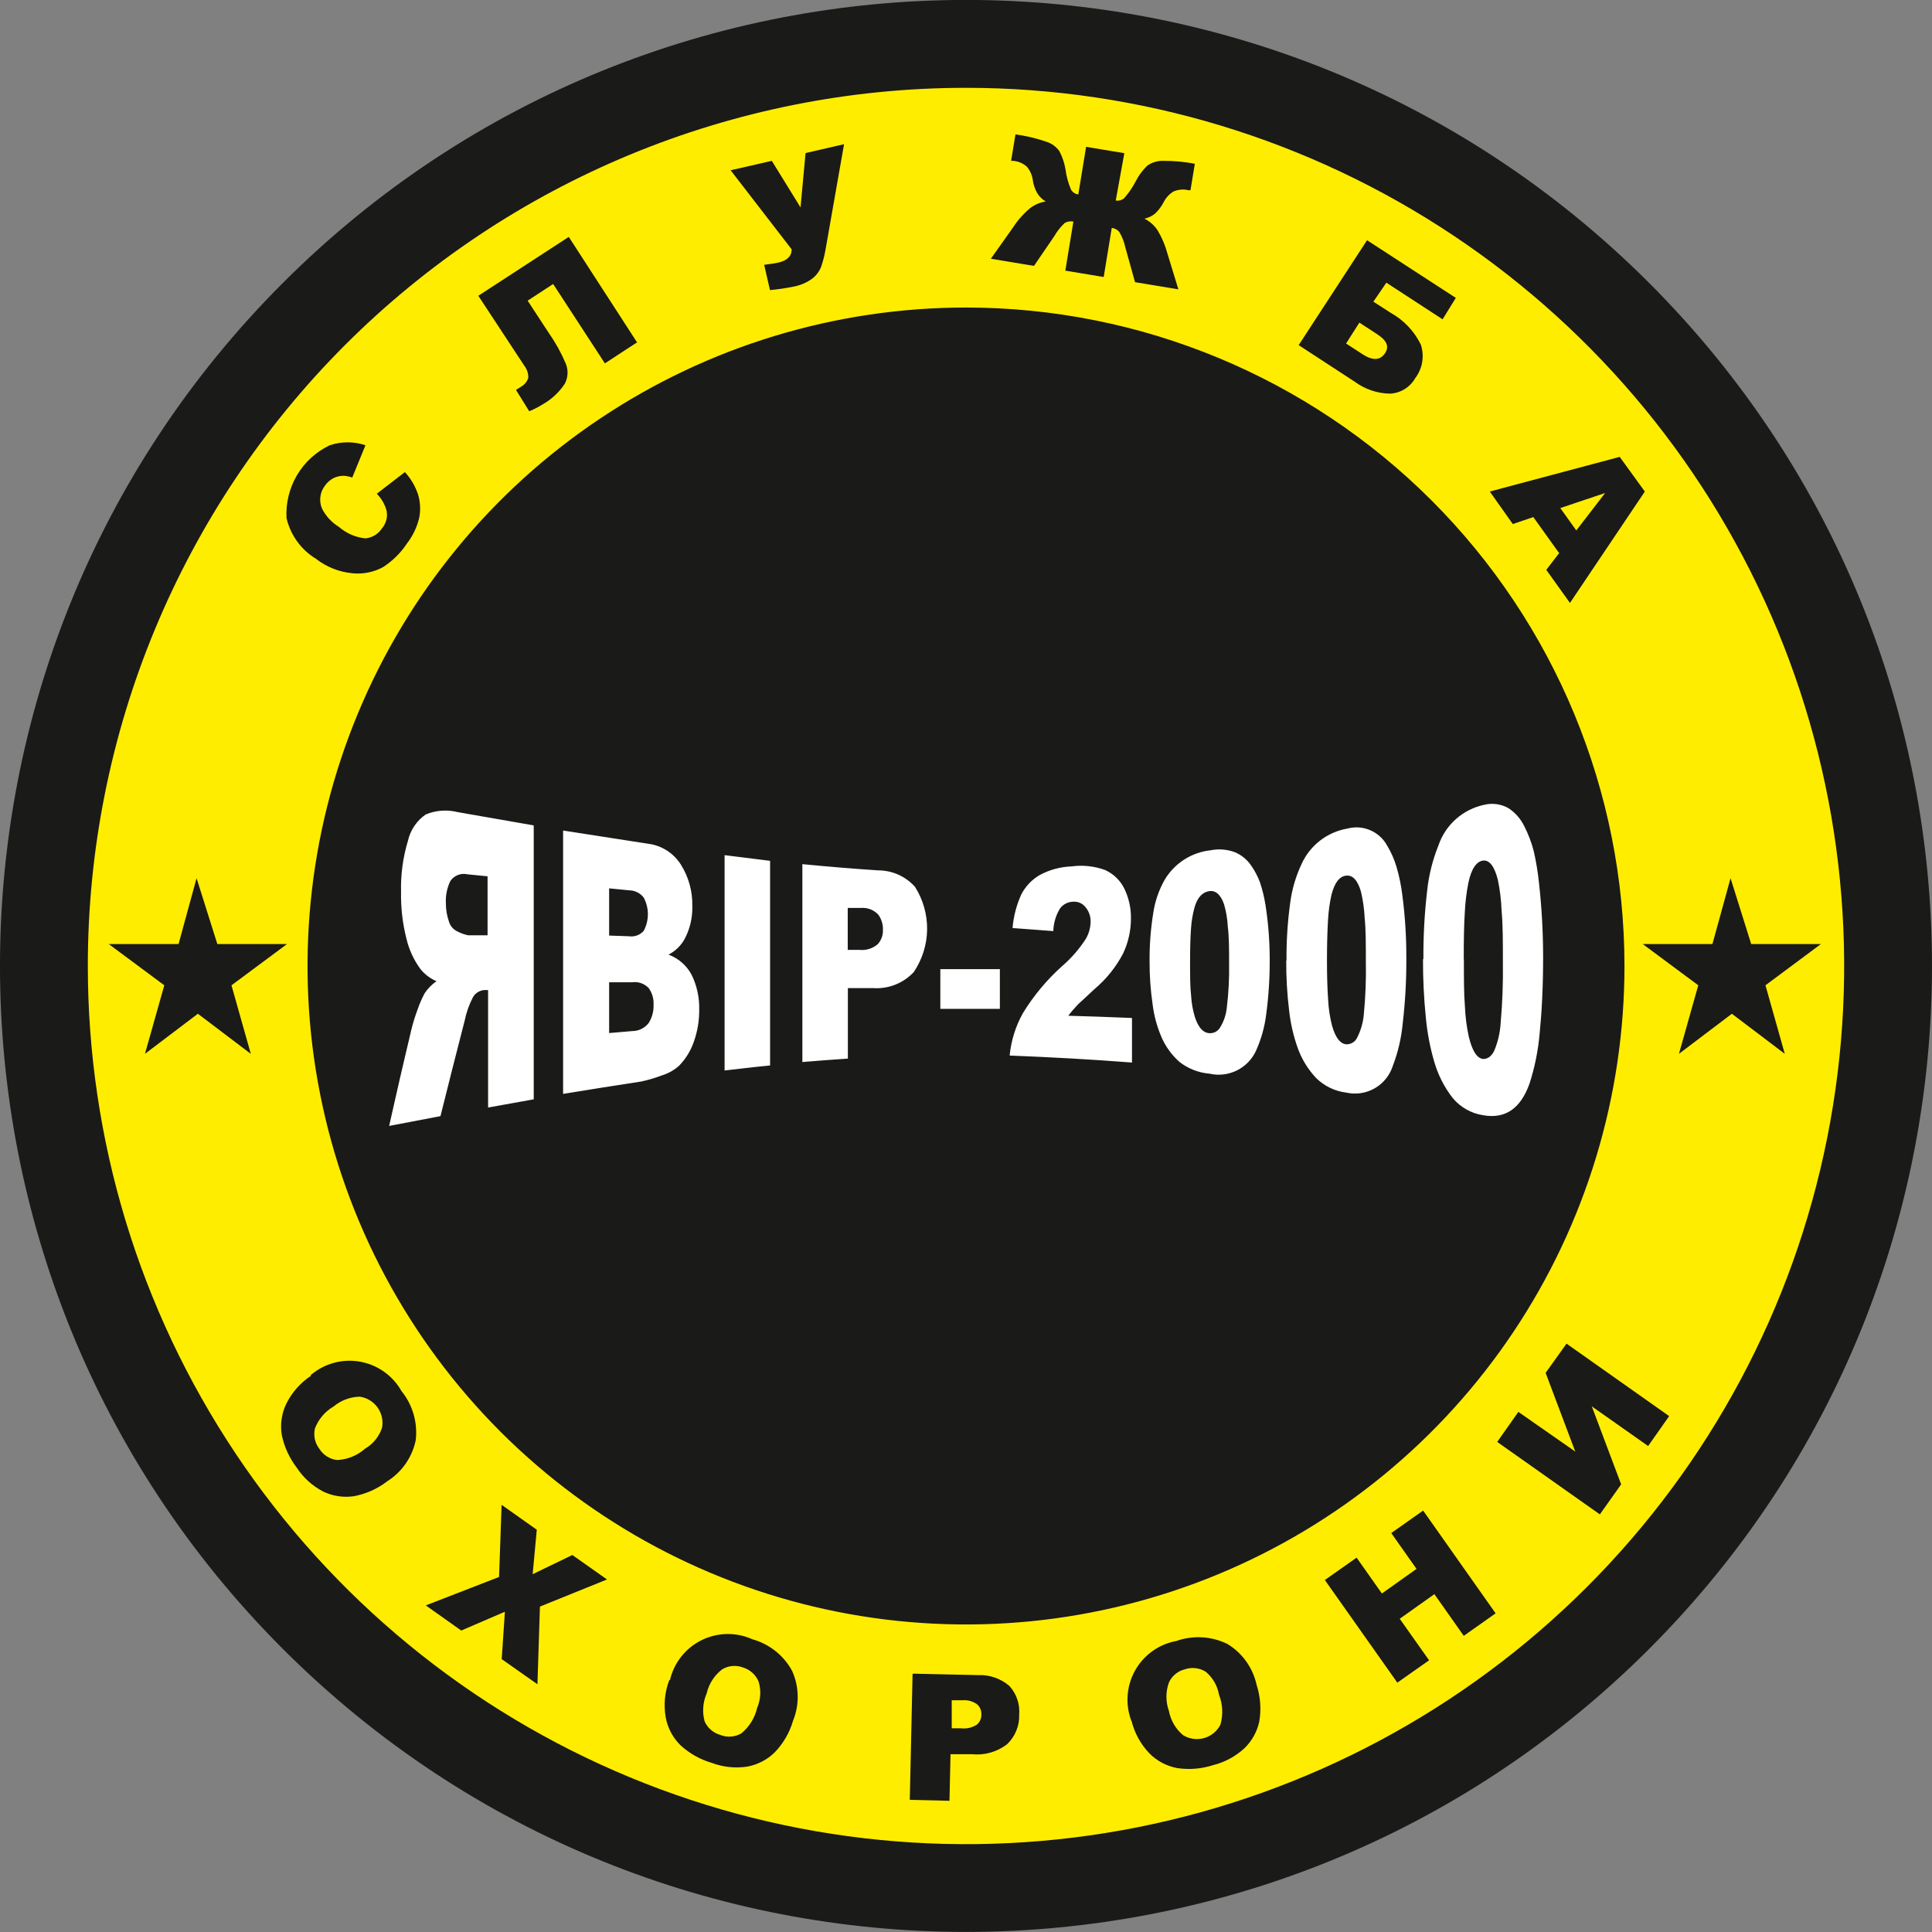
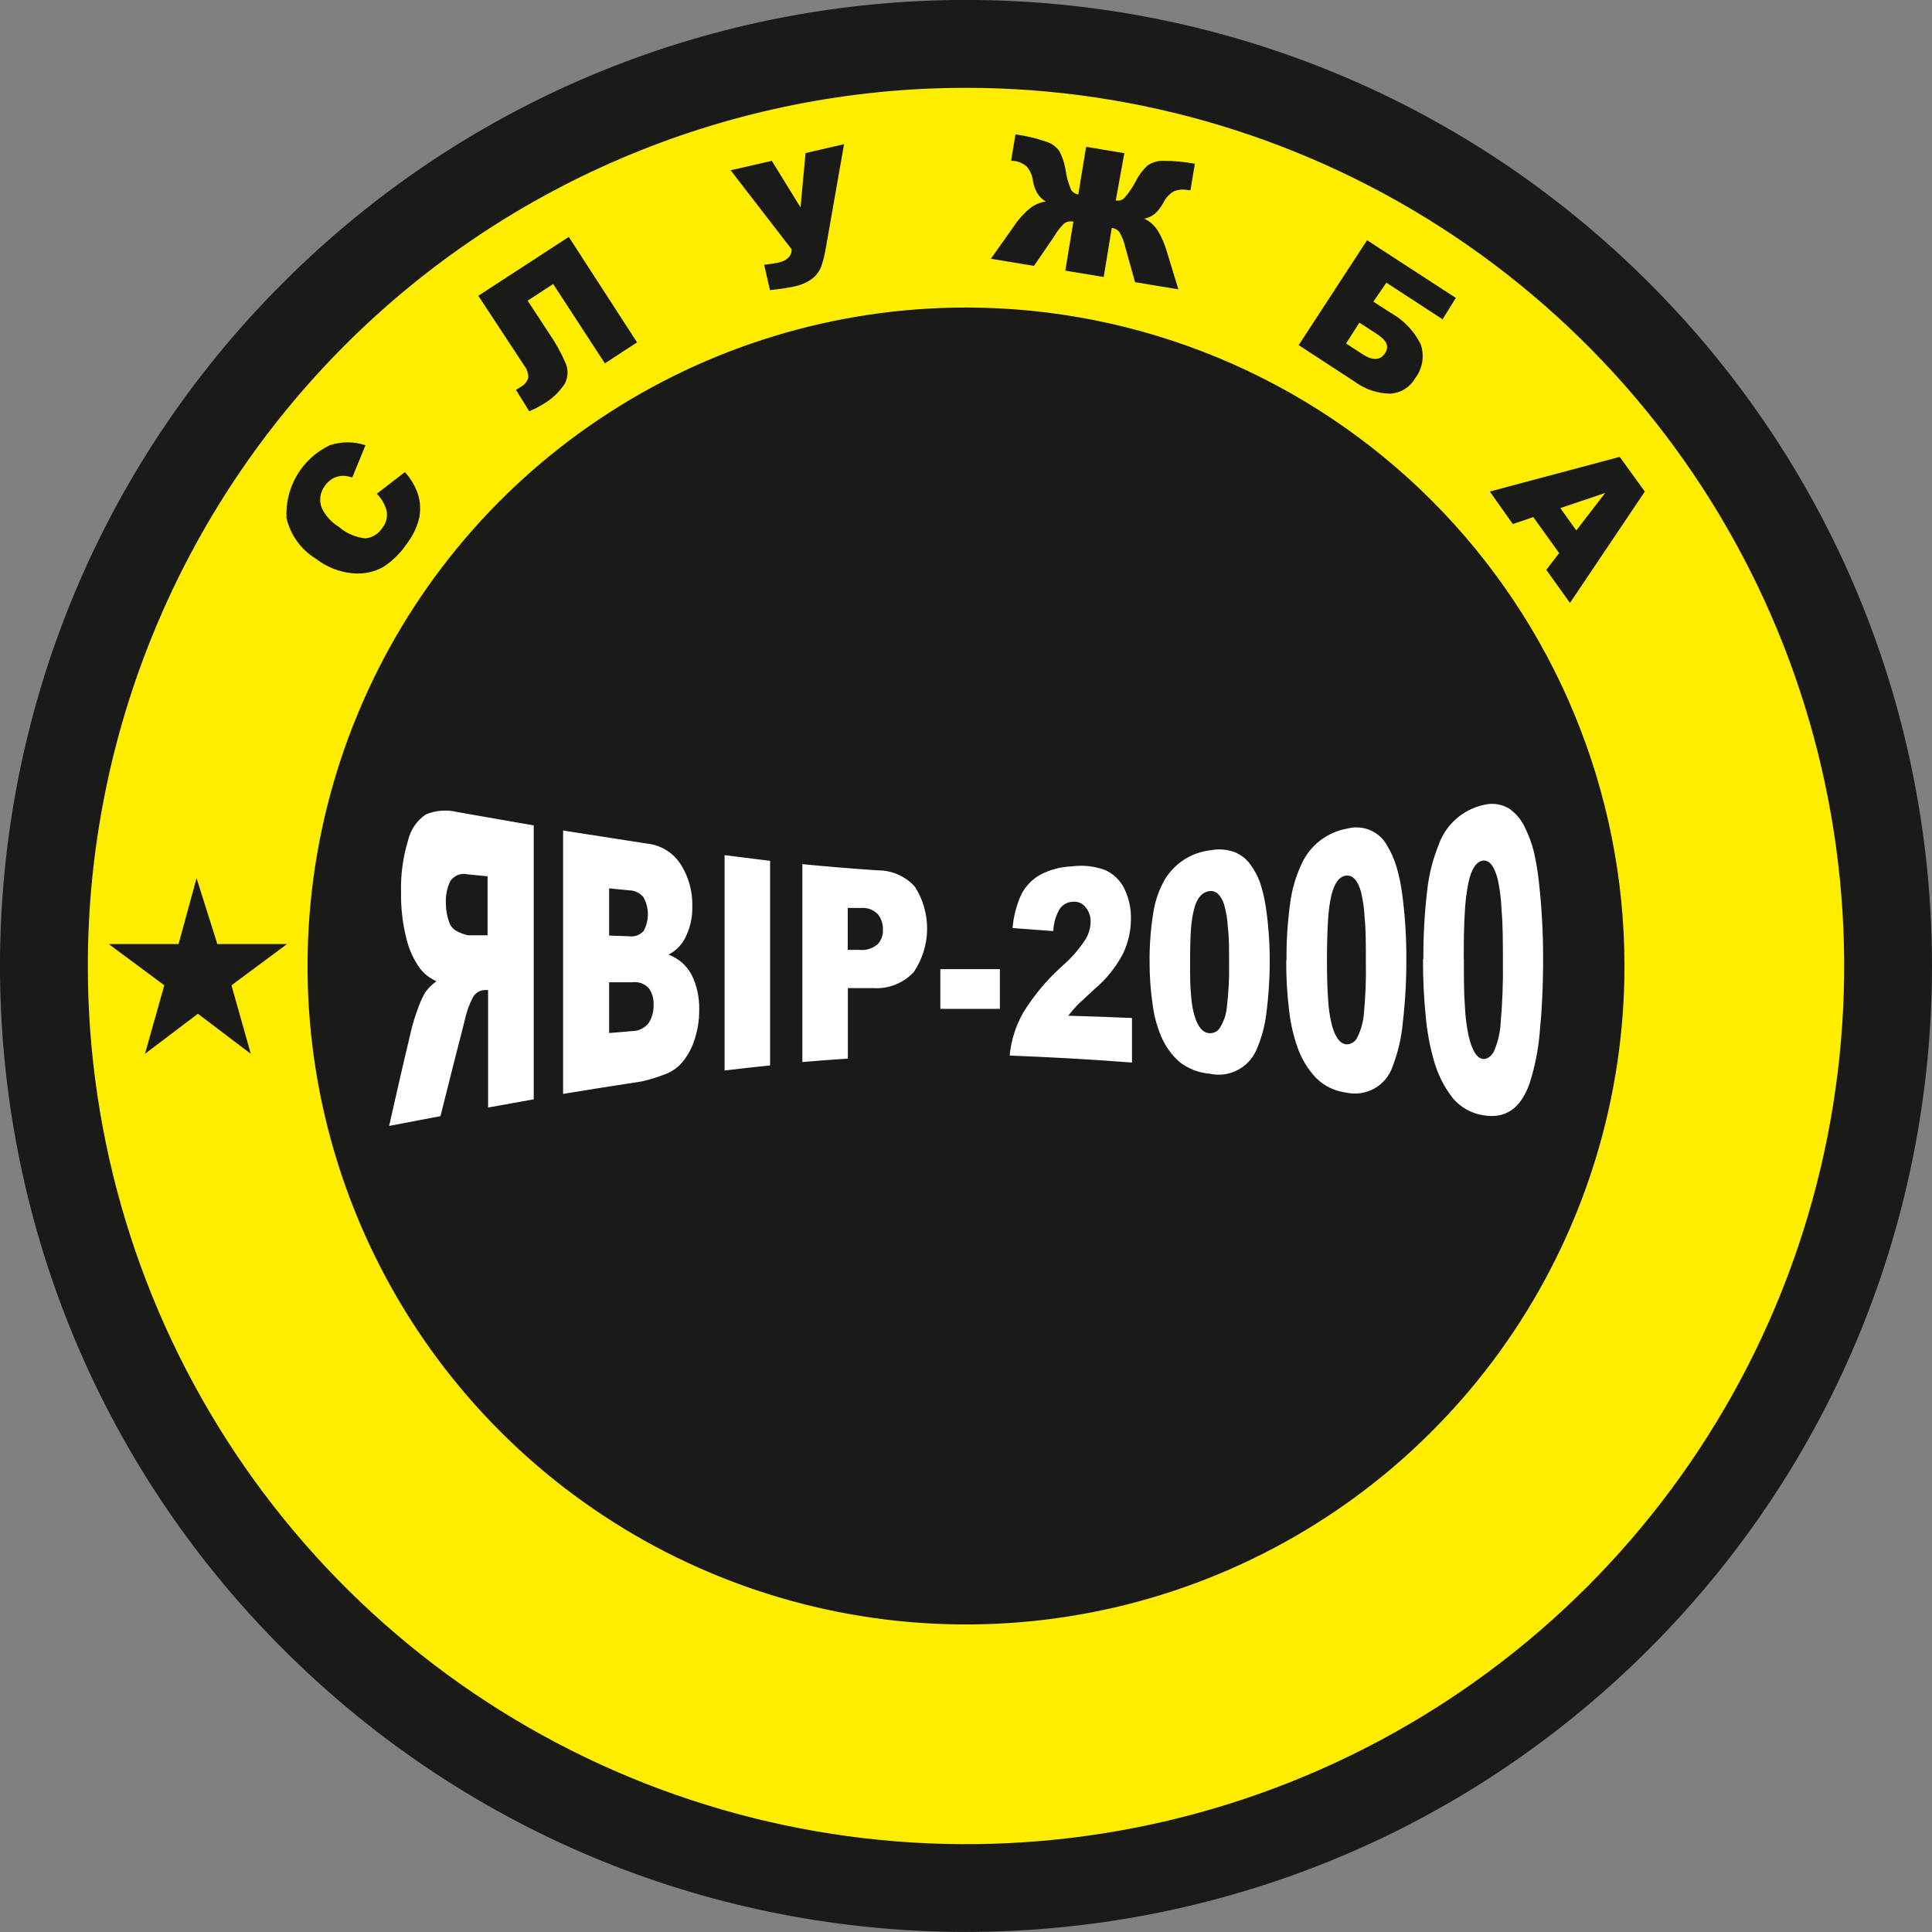
<svg xmlns="http://www.w3.org/2000/svg" width="85" height="85" viewBox="0 0 85 85" fill="none">
  <rect x="0" y="0" width="85" height="85" fill="#808080" stroke="none" />
  <g clip-path="url(#clip0)">
    <path d="M72.552 72.549C89.149 55.952 89.149 29.042 72.552 12.445C55.954 -4.152 29.045 -4.152 12.448 12.445C-4.15 29.042 -4.15 55.952 12.448 72.549C29.045 89.146 55.954 89.146 72.552 72.549Z" fill="#1A1A18" />
    <path fill-rule="evenodd" clip-rule="evenodd" d="M42.5 3.864C50.142 3.864 57.611 6.13 63.965 10.376C70.319 14.621 75.271 20.655 78.195 27.715C81.119 34.775 81.884 42.543 80.394 50.038C78.903 57.532 75.223 64.416 69.82 69.82C64.416 75.223 57.532 78.903 50.038 80.394C42.543 81.884 34.775 81.119 27.715 78.195C20.655 75.271 14.621 70.319 10.376 63.965C6.13 57.611 3.864 50.142 3.864 42.5C3.864 32.253 7.935 22.426 15.18 15.18C22.426 7.935 32.253 3.864 42.5 3.864ZM42.5 13.53C36.77 13.53 31.169 15.229 26.405 18.413C21.641 21.596 17.928 26.12 15.736 31.414C13.543 36.707 12.969 42.532 14.087 48.152C15.205 53.771 17.964 58.933 22.015 62.985C26.067 67.036 31.229 69.795 36.848 70.913C42.468 72.031 48.293 71.457 53.586 69.264C58.88 67.072 63.404 63.359 66.587 58.595C69.771 53.831 71.47 48.23 71.47 42.5C71.468 34.817 68.415 27.45 62.983 22.017C57.55 16.585 50.183 13.532 42.5 13.53Z" fill="#FFED00" />
    <path fill-rule="evenodd" clip-rule="evenodd" d="M23.482 48.36V36.314L20.147 35.732C19.677 35.612 19.181 35.646 18.733 35.831C18.334 36.106 18.053 36.521 17.947 36.995C17.727 37.724 17.624 38.485 17.645 39.247C17.632 39.933 17.71 40.618 17.878 41.284C17.992 41.776 18.206 42.239 18.506 42.645C18.694 42.873 18.933 43.053 19.204 43.169C19.001 43.31 18.825 43.488 18.686 43.693C18.559 43.93 18.452 44.177 18.366 44.432C18.257 44.723 18.165 45.02 18.093 45.322C17.936 46.009 17.761 46.707 17.604 47.406C17.447 48.104 17.278 48.826 17.121 49.536L19.379 49.105C19.559 48.389 19.734 47.679 19.914 46.975C20.095 46.271 20.269 45.59 20.444 44.903C20.516 44.547 20.638 44.202 20.805 43.879C20.854 43.79 20.924 43.715 21.01 43.659C21.095 43.603 21.192 43.569 21.294 43.559H21.474V48.727L23.482 48.366V48.36ZM21.445 41.15H20.601C20.415 41.112 20.236 41.045 20.072 40.952C19.992 40.906 19.922 40.845 19.866 40.772C19.81 40.699 19.769 40.616 19.746 40.527C19.659 40.274 19.616 40.009 19.617 39.741C19.598 39.402 19.667 39.063 19.815 38.758C19.897 38.639 20.014 38.547 20.148 38.495C20.284 38.443 20.431 38.433 20.572 38.467L21.451 38.554V41.15H21.445ZM24.779 36.541L28.527 37.123C28.821 37.161 29.102 37.265 29.351 37.426C29.6 37.587 29.809 37.801 29.965 38.054C30.301 38.594 30.473 39.221 30.459 39.858C30.475 40.375 30.353 40.888 30.104 41.342C29.942 41.623 29.701 41.852 29.412 41.999C29.849 42.161 30.212 42.478 30.43 42.89C30.664 43.37 30.777 43.899 30.762 44.432C30.766 44.906 30.687 45.376 30.529 45.823C30.395 46.219 30.174 46.581 29.883 46.882C29.664 47.08 29.404 47.227 29.121 47.313C28.829 47.423 28.529 47.513 28.225 47.58C27.061 47.755 25.926 47.941 24.774 48.127V36.541H24.779ZM26.799 41.161L27.666 41.191C27.785 41.209 27.908 41.198 28.022 41.157C28.136 41.117 28.237 41.048 28.318 40.958C28.44 40.732 28.504 40.479 28.504 40.221C28.504 39.965 28.44 39.712 28.318 39.485C28.242 39.389 28.146 39.31 28.037 39.256C27.927 39.201 27.806 39.172 27.683 39.171L26.799 39.084V41.161ZM26.799 45.45L27.817 45.363C27.957 45.363 28.094 45.331 28.219 45.269C28.344 45.208 28.454 45.118 28.539 45.008C28.689 44.77 28.764 44.492 28.754 44.211C28.769 43.95 28.695 43.691 28.545 43.477C28.453 43.378 28.338 43.302 28.21 43.256C28.083 43.211 27.946 43.197 27.811 43.216H26.799V45.427V45.45ZM31.879 37.623L33.881 37.873V46.876C33.212 46.94 32.543 47.022 31.879 47.097V37.623ZM35.301 38.019C36.411 38.127 37.518 38.219 38.624 38.292C38.931 38.291 39.235 38.354 39.516 38.478C39.797 38.603 40.048 38.785 40.254 39.014C40.612 39.576 40.798 40.232 40.789 40.899C40.78 41.566 40.575 42.215 40.201 42.768C39.973 43.012 39.693 43.202 39.382 43.324C39.071 43.446 38.736 43.496 38.403 43.472H37.303V46.574C36.634 46.62 35.97 46.667 35.301 46.725V37.995V38.019ZM37.303 41.79H37.798C37.943 41.807 38.09 41.794 38.23 41.752C38.37 41.709 38.5 41.639 38.612 41.545C38.692 41.459 38.754 41.357 38.794 41.246C38.834 41.135 38.851 41.017 38.845 40.9C38.852 40.666 38.782 40.438 38.647 40.248C38.551 40.142 38.432 40.06 38.298 40.007C38.165 39.955 38.022 39.934 37.879 39.945H37.297V41.825L37.303 41.79ZM41.377 42.639H43.99V44.385H41.371V42.639H41.377ZM49.809 46.748C48.011 46.608 46.213 46.51 44.42 46.44C44.484 45.785 44.682 45.151 45.002 44.577C45.478 43.799 46.066 43.095 46.748 42.488C47.138 42.149 47.479 41.757 47.761 41.324C47.9 41.094 47.976 40.831 47.982 40.562C47.991 40.327 47.912 40.096 47.761 39.916C47.697 39.833 47.614 39.766 47.519 39.724C47.423 39.681 47.318 39.663 47.214 39.672C47.1 39.674 46.988 39.702 46.887 39.755C46.786 39.807 46.699 39.882 46.632 39.974C46.452 40.273 46.351 40.614 46.341 40.964L44.548 40.83C44.591 40.314 44.723 39.81 44.938 39.34C45.121 38.992 45.397 38.702 45.736 38.502C46.171 38.266 46.655 38.135 47.15 38.118C47.648 38.05 48.156 38.106 48.628 38.281C48.989 38.446 49.282 38.729 49.46 39.084C49.663 39.498 49.765 39.955 49.757 40.416C49.756 40.946 49.639 41.468 49.413 41.947C49.099 42.548 48.67 43.082 48.151 43.518C47.796 43.844 47.569 44.065 47.429 44.188C47.277 44.347 47.133 44.514 46.998 44.688C47.935 44.717 48.872 44.746 49.803 44.787V46.766L49.809 46.748ZM50.577 42.325C50.569 41.6 50.624 40.876 50.74 40.16C50.816 39.649 50.986 39.156 51.241 38.706C51.455 38.347 51.749 38.043 52.1 37.818C52.452 37.592 52.851 37.452 53.266 37.408C53.622 37.337 53.991 37.367 54.331 37.495C54.607 37.61 54.844 37.799 55.018 38.042C55.193 38.283 55.334 38.548 55.437 38.828C55.546 39.16 55.628 39.501 55.681 39.846C55.802 40.63 55.862 41.422 55.862 42.215C55.866 43.016 55.815 43.818 55.71 44.612C55.642 45.169 55.491 45.712 55.262 46.224C55.089 46.603 54.791 46.91 54.418 47.095C54.045 47.279 53.62 47.33 53.214 47.237C52.735 47.198 52.278 47.02 51.898 46.725C51.536 46.407 51.253 46.008 51.072 45.561C50.891 45.123 50.769 44.663 50.711 44.193C50.619 43.567 50.575 42.935 50.577 42.302V42.325ZM52.358 42.325C52.358 42.907 52.358 43.413 52.405 43.821C52.424 44.139 52.48 44.453 52.574 44.758C52.725 45.206 52.928 45.439 53.208 45.456C53.302 45.462 53.396 45.442 53.479 45.398C53.562 45.354 53.632 45.287 53.679 45.206C53.846 44.936 53.947 44.631 53.976 44.316C54.054 43.673 54.087 43.025 54.075 42.378C54.075 41.732 54.075 41.214 54.017 40.76C54.001 40.431 53.946 40.104 53.854 39.788C53.708 39.363 53.487 39.165 53.202 39.206C52.917 39.247 52.684 39.468 52.556 39.916C52.471 40.224 52.419 40.54 52.399 40.859C52.37 41.26 52.358 41.755 52.358 42.337V42.325ZM56.601 42.261C56.593 41.411 56.648 40.561 56.764 39.718C56.841 39.127 57.01 38.552 57.264 38.013C57.447 37.608 57.727 37.253 58.079 36.981C58.431 36.709 58.845 36.528 59.283 36.453C59.617 36.364 59.97 36.39 60.286 36.526C60.603 36.663 60.865 36.901 61.029 37.204C61.207 37.499 61.346 37.816 61.443 38.147C61.558 38.541 61.642 38.944 61.693 39.352C61.816 40.281 61.877 41.218 61.873 42.157C61.879 43.107 61.826 44.058 61.716 45.002C61.657 45.654 61.509 46.294 61.274 46.905C61.139 47.32 60.855 47.669 60.475 47.885C60.096 48.1 59.65 48.166 59.225 48.069C58.729 48.008 58.267 47.785 57.91 47.435C57.542 47.046 57.26 46.584 57.084 46.079C56.901 45.557 56.778 45.016 56.717 44.467C56.627 43.731 56.584 42.991 56.589 42.25L56.601 42.261ZM58.381 42.261C58.381 42.96 58.399 43.541 58.434 44.007C58.453 44.382 58.51 44.755 58.603 45.119C58.748 45.642 58.958 45.922 59.231 45.945C59.33 45.949 59.429 45.923 59.514 45.871C59.598 45.82 59.666 45.744 59.708 45.654C59.876 45.326 59.977 44.968 60.005 44.601C60.078 43.839 60.107 43.073 60.092 42.308C60.092 41.545 60.092 40.905 60.04 40.393C60.022 40.001 59.967 39.611 59.877 39.229C59.731 38.729 59.516 38.49 59.219 38.525C58.923 38.56 58.713 38.845 58.579 39.369C58.497 39.734 58.447 40.106 58.428 40.48C58.399 40.958 58.381 41.54 58.381 42.226V42.261ZM62.624 42.215C62.616 41.209 62.671 40.205 62.787 39.206C62.858 38.515 63.027 37.837 63.287 37.192C63.439 36.745 63.706 36.344 64.06 36.031C64.414 35.718 64.844 35.502 65.307 35.406C65.671 35.319 66.054 35.375 66.377 35.563C66.673 35.761 66.91 36.034 67.064 36.354C67.245 36.708 67.386 37.081 67.483 37.466C67.586 37.923 67.662 38.385 67.71 38.851C67.831 39.941 67.891 41.037 67.891 42.133C67.891 43.419 67.832 44.525 67.739 45.456C67.674 46.212 67.524 46.958 67.291 47.679C66.895 48.785 66.215 49.239 65.243 49.064C64.727 48.982 64.258 48.718 63.922 48.319C63.547 47.842 63.269 47.296 63.101 46.713C62.918 46.088 62.796 45.447 62.734 44.799C62.644 43.927 62.602 43.05 62.606 42.174L62.624 42.215ZM64.405 42.215C64.405 43.035 64.405 43.734 64.451 44.292C64.47 44.735 64.526 45.175 64.62 45.608C64.771 46.23 64.975 46.562 65.254 46.591C65.435 46.591 65.598 46.498 65.731 46.248C65.899 45.856 65.997 45.439 66.022 45.014C66.101 44.118 66.134 43.219 66.121 42.319C66.121 41.417 66.121 40.667 66.063 40.067C66.048 39.611 65.993 39.158 65.9 38.711C65.755 38.129 65.534 37.827 65.249 37.862C64.963 37.897 64.731 38.222 64.603 38.839C64.517 39.271 64.465 39.709 64.445 40.149C64.41 40.667 64.399 41.359 64.399 42.174L64.405 42.215Z" fill="white" />
    <path fill-rule="evenodd" clip-rule="evenodd" d="M16.574 21.725L17.814 20.77C18.076 21.057 18.275 21.396 18.396 21.765C18.494 22.098 18.51 22.45 18.442 22.79C18.345 23.196 18.162 23.577 17.907 23.907C17.629 24.33 17.264 24.689 16.836 24.96C16.431 25.176 15.971 25.267 15.515 25.222C14.925 25.168 14.364 24.946 13.897 24.582C13.573 24.384 13.292 24.124 13.07 23.816C12.849 23.508 12.69 23.159 12.605 22.79C12.57 22.128 12.732 21.47 13.07 20.9C13.409 20.33 13.91 19.874 14.508 19.589C15.018 19.418 15.57 19.418 16.079 19.589L15.498 21.009C15.372 20.965 15.241 20.939 15.108 20.933C14.95 20.934 14.794 20.972 14.654 21.044C14.513 21.123 14.392 21.232 14.299 21.364C14.191 21.503 14.121 21.668 14.097 21.843C14.072 22.017 14.094 22.195 14.159 22.359C14.326 22.698 14.586 22.983 14.91 23.18C15.236 23.465 15.643 23.642 16.074 23.686C16.221 23.673 16.364 23.626 16.491 23.549C16.618 23.473 16.726 23.368 16.807 23.244C16.895 23.14 16.959 23.017 16.995 22.885C17.03 22.753 17.035 22.616 17.011 22.481C16.936 22.193 16.785 21.93 16.574 21.719V21.725ZM28.038 15.056L26.613 15.987L24.337 12.495L23.214 13.228L24.14 14.642C24.436 15.065 24.688 15.518 24.89 15.992C24.949 16.135 24.976 16.288 24.969 16.442C24.962 16.596 24.921 16.747 24.849 16.883C24.599 17.261 24.262 17.574 23.866 17.797C23.68 17.911 23.486 18.011 23.284 18.093L22.702 17.156L22.917 17.017C22.995 16.975 23.064 16.919 23.12 16.851C23.176 16.783 23.218 16.705 23.243 16.621C23.247 16.422 23.181 16.229 23.057 16.074L21.044 13.013L25.024 10.423L28.038 15.079V15.056ZM32.153 7.49L33.957 7.077L35.22 9.125L35.441 6.734L37.135 6.344L36.331 10.918C36.287 11.195 36.219 11.467 36.128 11.733C36.049 11.937 35.916 12.116 35.744 12.251C35.496 12.434 35.209 12.557 34.906 12.611C34.565 12.681 34.221 12.731 33.876 12.763L33.62 11.651C33.905 11.616 34.114 11.581 34.248 11.552C34.632 11.465 34.83 11.267 34.83 10.97L32.136 7.479L32.153 7.49ZM51.835 12.728L49.937 12.414L49.513 10.895C49.462 10.655 49.373 10.425 49.251 10.214C49.21 10.161 49.159 10.118 49.101 10.086C49.043 10.054 48.979 10.034 48.913 10.027L48.558 12.187L46.87 11.907L47.225 9.748C47.094 9.721 46.957 9.744 46.841 9.812C46.66 9.982 46.505 10.179 46.382 10.394L45.491 11.698L43.594 11.383L44.583 9.987C44.784 9.678 45.029 9.402 45.311 9.166C45.514 9.007 45.754 8.903 46.009 8.864C45.857 8.776 45.729 8.652 45.637 8.503C45.535 8.323 45.468 8.126 45.439 7.921C45.409 7.707 45.321 7.505 45.183 7.339C45.014 7.185 44.799 7.093 44.572 7.077H44.484L44.677 5.913C45.136 5.975 45.588 6.082 46.027 6.233C46.262 6.304 46.467 6.451 46.609 6.652C46.74 6.902 46.831 7.171 46.876 7.449C46.917 7.758 47 8.059 47.121 8.346C47.155 8.402 47.202 8.451 47.257 8.487C47.312 8.523 47.375 8.546 47.441 8.555L47.784 6.46L49.466 6.739L49.088 8.823C49.152 8.833 49.218 8.83 49.282 8.812C49.345 8.795 49.404 8.765 49.454 8.724C49.661 8.491 49.837 8.233 49.978 7.956C50.106 7.706 50.275 7.48 50.479 7.286C50.685 7.142 50.932 7.069 51.183 7.077C51.648 7.075 52.111 7.118 52.568 7.205L52.376 8.369H52.288C52.067 8.315 51.834 8.335 51.625 8.427C51.44 8.541 51.291 8.704 51.194 8.899C51.097 9.085 50.969 9.254 50.816 9.399C50.681 9.509 50.521 9.585 50.351 9.62C50.587 9.739 50.788 9.917 50.932 10.138C51.119 10.451 51.262 10.788 51.357 11.139L51.852 12.757L51.835 12.728ZM60.418 13.269L61.187 13.764C61.758 14.082 62.219 14.567 62.508 15.155C62.592 15.403 62.613 15.668 62.571 15.927C62.528 16.186 62.422 16.43 62.263 16.639C62.151 16.835 61.99 17.001 61.797 17.12C61.604 17.239 61.384 17.307 61.157 17.319C60.595 17.311 60.049 17.125 59.598 16.79L57.136 15.184L60.145 10.569L64.05 13.106L63.468 14.049L60.995 12.437L60.413 13.286L60.418 13.269ZM59.214 15.108L59.947 15.585C60.395 15.876 60.727 15.859 60.936 15.539C61.146 15.219 60.989 14.957 60.541 14.671L59.807 14.194L59.225 15.108H59.214ZM68.589 24.326L67.46 22.749L66.558 23.057L65.545 21.626L71.26 20.101L72.366 21.626L69.072 26.526L68.03 25.071L68.612 24.314L68.589 24.326ZM69.351 23.337L70.62 21.69L68.647 22.353L69.351 23.337Z" fill="#1A1A18" />
-     <path fill-rule="evenodd" clip-rule="evenodd" d="M13.67 60.499C13.964 60.247 14.31 60.063 14.684 59.961C15.058 59.858 15.449 59.839 15.831 59.906C16.213 59.973 16.575 60.123 16.891 60.347C17.208 60.57 17.471 60.861 17.662 61.198C17.906 61.499 18.087 61.845 18.195 62.217C18.303 62.589 18.335 62.978 18.291 63.362C18.214 63.733 18.063 64.085 17.847 64.396C17.631 64.707 17.354 64.971 17.034 65.172C16.599 65.508 16.09 65.733 15.55 65.83C15.095 65.893 14.631 65.82 14.217 65.621C13.745 65.375 13.344 65.012 13.053 64.567C12.729 64.143 12.504 63.652 12.396 63.13C12.322 62.669 12.389 62.196 12.588 61.774C12.835 61.269 13.213 60.839 13.682 60.528L13.67 60.499ZM14.659 61.89C14.292 62.109 14.009 62.445 13.856 62.845C13.819 63 13.818 63.162 13.852 63.318C13.886 63.474 13.955 63.621 14.054 63.747C14.139 63.883 14.254 63.998 14.39 64.082C14.526 64.167 14.68 64.22 14.84 64.235C15.292 64.212 15.723 64.036 16.062 63.735C16.413 63.532 16.678 63.206 16.807 62.821C16.837 62.666 16.835 62.507 16.802 62.353C16.768 62.199 16.704 62.053 16.612 61.925C16.521 61.797 16.404 61.688 16.27 61.606C16.135 61.524 15.985 61.47 15.829 61.448C15.402 61.457 14.991 61.613 14.665 61.89H14.659ZM22.079 66.214L23.616 67.302L23.435 69.258L25.181 68.414L26.706 69.49L23.755 70.683L23.645 74.1L22.073 72.994L22.213 70.91L20.293 71.737L18.733 70.631L21.957 69.38L22.068 66.214H22.079ZM29.476 73.913C29.564 73.537 29.734 73.184 29.974 72.881C30.215 72.579 30.519 72.332 30.866 72.161C31.212 71.99 31.592 71.897 31.979 71.89C32.366 71.883 32.749 71.962 33.102 72.121C33.47 72.224 33.815 72.399 34.114 72.637C34.414 72.875 34.663 73.17 34.847 73.506C35.004 73.852 35.088 74.225 35.095 74.605C35.102 74.984 35.032 75.361 34.888 75.712C34.735 76.237 34.455 76.716 34.073 77.108C33.742 77.429 33.322 77.643 32.869 77.725C32.341 77.803 31.802 77.745 31.303 77.556C30.792 77.405 30.322 77.138 29.93 76.776C29.6 76.446 29.377 76.025 29.29 75.566C29.19 75.011 29.245 74.44 29.447 73.913H29.476ZM31.094 74.495C30.922 74.886 30.889 75.323 31.001 75.735C31.065 75.878 31.159 76.005 31.278 76.108C31.397 76.21 31.536 76.286 31.687 76.328C31.836 76.389 31.997 76.414 32.157 76.403C32.318 76.392 32.473 76.345 32.613 76.264C32.964 75.978 33.209 75.583 33.311 75.141C33.469 74.773 33.492 74.361 33.375 73.977C33.312 73.83 33.218 73.698 33.098 73.591C32.978 73.484 32.836 73.406 32.682 73.36C32.535 73.305 32.377 73.284 32.219 73.298C32.062 73.312 31.91 73.361 31.775 73.442C31.434 73.702 31.193 74.072 31.094 74.489V74.495ZM40.178 73.634L43.024 73.698C43.527 73.674 44.02 73.843 44.403 74.169C44.56 74.339 44.68 74.539 44.755 74.758C44.83 74.976 44.859 75.208 44.84 75.438C44.848 75.681 44.805 75.923 44.712 76.147C44.62 76.372 44.481 76.575 44.304 76.742C43.863 77.08 43.309 77.236 42.756 77.178H41.819L41.773 79.227L40.027 79.186L40.149 73.657L40.178 73.634ZM41.843 76.037H42.261C42.507 76.07 42.755 76.016 42.966 75.886C43.032 75.834 43.085 75.768 43.121 75.692C43.158 75.617 43.176 75.534 43.175 75.45C43.181 75.368 43.17 75.285 43.142 75.208C43.114 75.131 43.069 75.061 43.012 75.002C42.827 74.857 42.595 74.786 42.36 74.804H41.872V76.037H41.843ZM49.78 75.723C49.641 75.363 49.583 74.977 49.611 74.592C49.638 74.207 49.75 73.833 49.938 73.496C50.127 73.16 50.387 72.868 50.7 72.644C51.014 72.419 51.374 72.266 51.753 72.197C52.118 72.068 52.506 72.013 52.893 72.036C53.279 72.059 53.658 72.159 54.005 72.33C54.329 72.528 54.61 72.789 54.83 73.098C55.05 73.407 55.205 73.758 55.286 74.129C55.455 74.65 55.495 75.206 55.402 75.746C55.304 76.189 55.08 76.594 54.756 76.91C54.363 77.274 53.885 77.532 53.365 77.661C52.858 77.823 52.321 77.867 51.794 77.789C51.336 77.704 50.914 77.483 50.583 77.155C50.191 76.75 49.913 76.248 49.78 75.7V75.723ZM51.427 75.269C51.503 75.688 51.723 76.067 52.05 76.34C52.186 76.424 52.338 76.478 52.496 76.501C52.654 76.523 52.815 76.513 52.969 76.47C53.123 76.427 53.267 76.354 53.391 76.253C53.515 76.153 53.617 76.028 53.691 75.886C53.818 75.451 53.798 74.987 53.633 74.565C53.565 74.169 53.358 73.811 53.051 73.552C52.916 73.466 52.763 73.412 52.604 73.393C52.444 73.374 52.283 73.39 52.131 73.442C51.977 73.479 51.834 73.551 51.712 73.652C51.59 73.752 51.493 73.88 51.427 74.024C51.282 74.428 51.282 74.871 51.427 75.275V75.269ZM58.288 69.514L59.685 68.53L60.797 70.107L62.321 69.025L61.21 67.448L62.612 66.459L65.801 70.98L64.399 71.97L63.107 70.136L61.582 71.219L62.874 73.046L61.477 74.03L58.288 69.514ZM68.921 59.114L73.437 62.303L72.511 63.619L70.032 61.873L71.324 65.306L70.387 66.627L65.871 63.438L66.802 62.117L69.305 63.863L68.001 60.4L68.921 59.114Z" fill="#1A1A18" />
    <path fill-rule="evenodd" clip-rule="evenodd" d="M9.562 41.534H12.628L10.184 43.349L11.034 46.364L8.706 44.601L6.378 46.364L7.228 43.349L4.784 41.534H7.856L8.648 38.636L9.562 41.534Z" fill="#1A1A18" />
-     <path fill-rule="evenodd" clip-rule="evenodd" d="M77.045 41.534H80.112L77.673 43.349L78.523 46.364L76.195 44.601L73.867 46.364L74.717 43.349L72.273 41.534H75.34L76.137 38.636L77.045 41.534Z" fill="#1A1A18" />
  </g>
  <defs>
    <clipPath id="clip0">
      <rect width="85" height="85" fill="white" />
    </clipPath>
  </defs>
</svg>